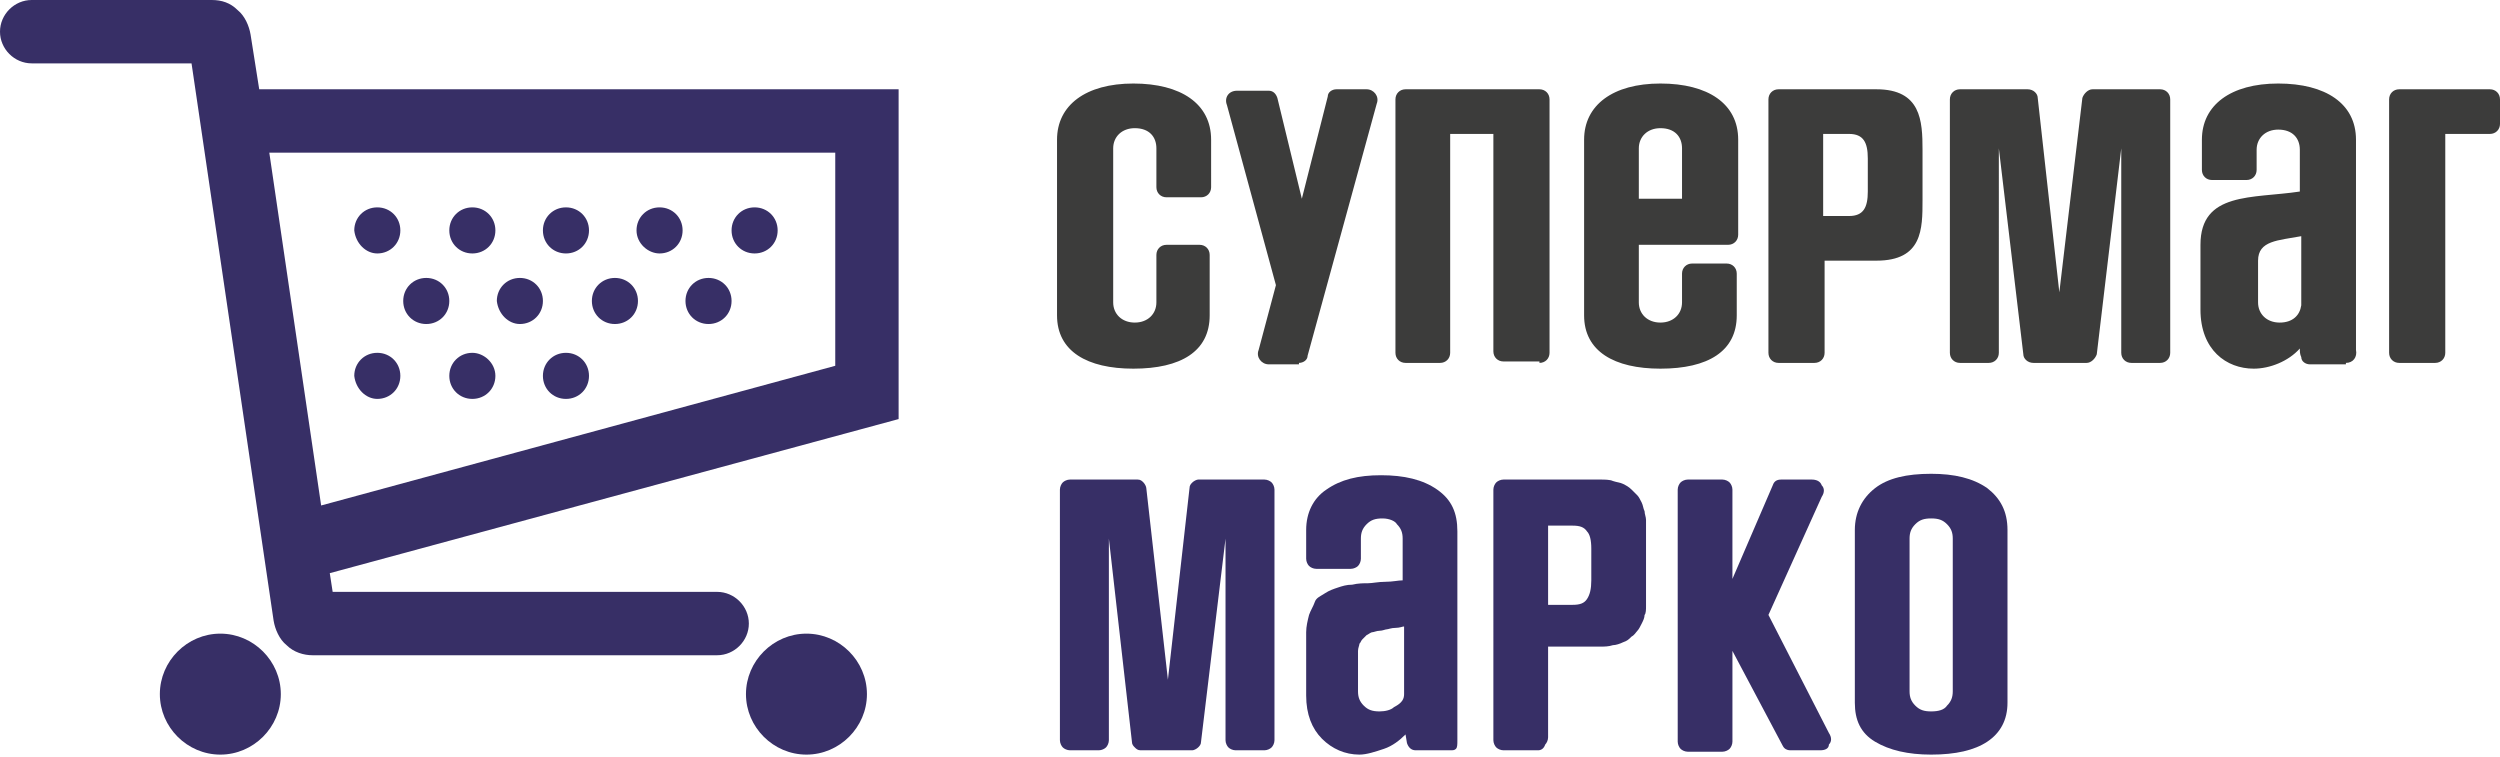
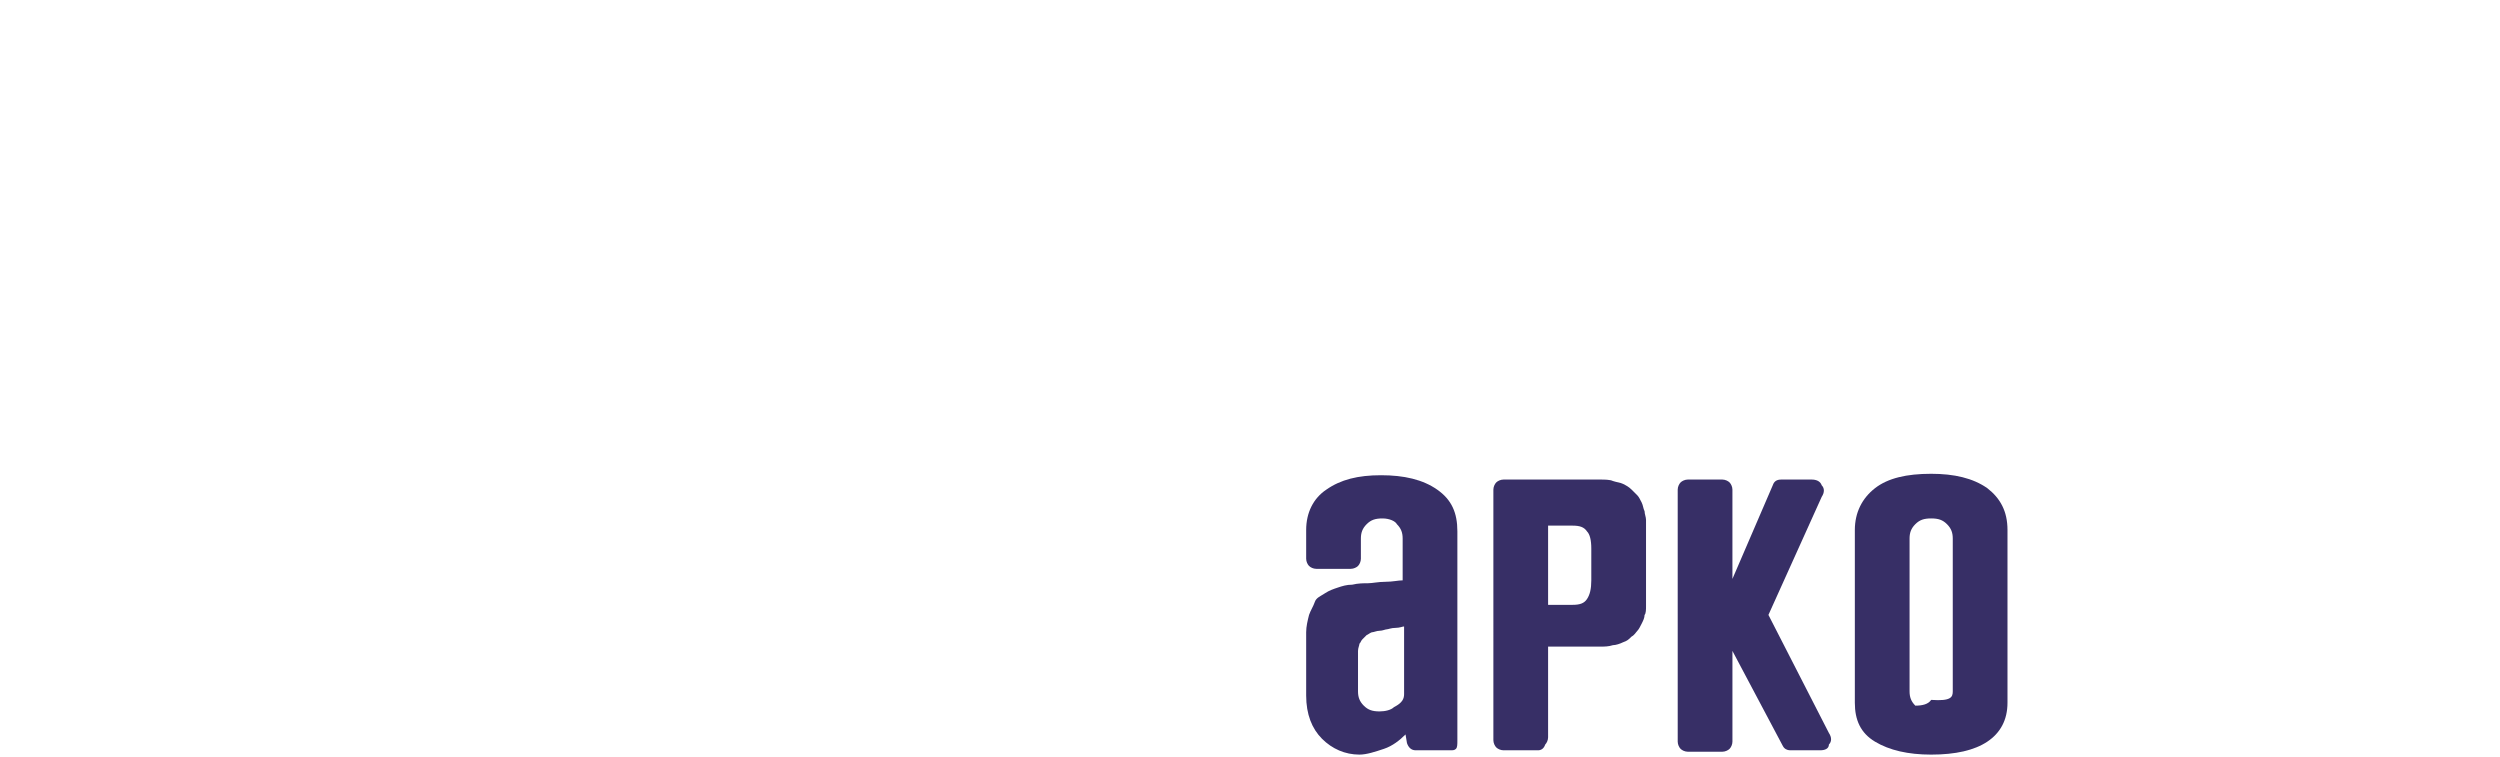
<svg xmlns="http://www.w3.org/2000/svg" xmlns:xlink="http://www.w3.org/1999/xlink" version="1.1" x="0px" y="0px" viewBox="0 0 173.6 52.6" style="enable-background:new 0 0 173.6 52.6;" xml:space="preserve">
  <style type="text/css">
	.st0{clip-path:url(#SVGID_00000008830059103802827050000001724159522081073072_);}
	.st1{fill:#372F66;}
	.st2{clip-path:url(#SVGID_00000008830059103802827050000001724159522081073072_);fill:#3C3C3B;}
</style>
  <g id="Мобайл_3">
</g>
  <g id="УКМ_L">
</g>
  <g id="DS">
</g>
  <g id="Loya">
</g>
  <g id="Vision">
</g>
  <g id="Инфокиоск">
</g>
  <g id="Марко">
    <g>
      <g>
        <defs>
-           <rect id="SVGID_1_" x="0" y="-0.2" width="173.6" height="52.9" />
-         </defs>
+           </defs>
        <clipPath id="SVGID_00000122678377382488569310000013395489085404370852_">
          <use xlink:href="#SVGID_1_" style="overflow:visible;" />
        </clipPath>
        <g style="clip-path:url(#SVGID_00000122678377382488569310000013395489085404370852_);">
          <g>
            <path class="st1" d="M58,25.4l-35.7,9.7l-3.6-24.5H58V25.4z M18,6.2l-0.6-3.8c-0.1-0.6-0.4-1.3-0.9-1.7C16,0.2,15.4,0,14.7,0       H2.2C1,0,0,1,0,2.2c0,1.2,1,2.2,2.2,2.2h11.1L19,43.1c0.1,0.6,0.4,1.3,0.9,1.7c0.5,0.5,1.2,0.7,1.8,0.7h28.1       c1.2,0,2.2-1,2.2-2.2c0-1.2-1-2.2-2.2-2.2H23.1l-0.2-1.3l39.5-10.7V6.2H18z" />
-             <path class="st1" d="M56,44c-2.3,0-4.2,1.9-4.2,4.2c0,2.3,1.9,4.2,4.2,4.2c2.3,0,4.2-1.9,4.2-4.2C60.2,45.9,58.3,44,56,44" />
            <path class="st1" d="M15.3,44c-2.3,0-4.2,1.9-4.2,4.2c0,2.3,1.9,4.2,4.2,4.2c2.3,0,4.2-1.9,4.2-4.2C19.5,45.9,17.6,44,15.3,44" />
            <path class="st1" d="M52.4,17.6c0.9,0,1.6-0.7,1.6-1.6c0-0.9-0.7-1.6-1.6-1.6s-1.6,0.7-1.6,1.6C50.8,16.9,51.5,17.6,52.4,17.6" />
-             <path class="st1" d="M45.8,17.6c0.9,0,1.6-0.7,1.6-1.6c0-0.9-0.7-1.6-1.6-1.6c-0.9,0-1.6,0.7-1.6,1.6       C44.2,16.9,45,17.6,45.8,17.6" />
            <path class="st1" d="M39.3,17.6c0.9,0,1.6-0.7,1.6-1.6c0-0.9-0.7-1.6-1.6-1.6c-0.9,0-1.6,0.7-1.6,1.6       C37.7,16.9,38.4,17.6,39.3,17.6" />
            <path class="st1" d="M32.8,17.6c0.9,0,1.6-0.7,1.6-1.6c0-0.9-0.7-1.6-1.6-1.6c-0.9,0-1.6,0.7-1.6,1.6       C31.2,16.9,31.9,17.6,32.8,17.6" />
            <path class="st1" d="M26.2,17.6c0.9,0,1.6-0.7,1.6-1.6c0-0.9-0.7-1.6-1.6-1.6c-0.9,0-1.6,0.7-1.6,1.6       C24.7,16.9,25.4,17.6,26.2,17.6" />
            <path class="st1" d="M32.8,24.5c-0.9,0-1.6,0.7-1.6,1.6c0,0.9,0.7,1.6,1.6,1.6c0.9,0,1.6-0.7,1.6-1.6       C34.4,25.2,33.6,24.5,32.8,24.5" />
            <path class="st1" d="M39.3,24.5c-0.9,0-1.6,0.7-1.6,1.6c0,0.9,0.7,1.6,1.6,1.6c0.9,0,1.6-0.7,1.6-1.6       C40.9,25.2,40.2,24.5,39.3,24.5" />
            <path class="st1" d="M26.2,27.7c0.9,0,1.6-0.7,1.6-1.6c0-0.9-0.7-1.6-1.6-1.6c-0.9,0-1.6,0.7-1.6,1.6       C24.7,27,25.4,27.7,26.2,27.7" />
            <path class="st1" d="M49.2,22.5c0.9,0,1.6-0.7,1.6-1.6c0-0.9-0.7-1.6-1.6-1.6c-0.9,0-1.6,0.7-1.6,1.6       C47.6,21.8,48.3,22.5,49.2,22.5" />
            <path class="st1" d="M42.7,22.5c0.9,0,1.6-0.7,1.6-1.6c0-0.9-0.7-1.6-1.6-1.6c-0.9,0-1.6,0.7-1.6,1.6       C41.1,21.8,41.8,22.5,42.7,22.5" />
-             <path class="st1" d="M36.1,22.5c0.9,0,1.6-0.7,1.6-1.6c0-0.9-0.7-1.6-1.6-1.6c-0.9,0-1.6,0.7-1.6,1.6       C34.6,21.8,35.3,22.5,36.1,22.5" />
            <path class="st1" d="M29.6,22.5c0.9,0,1.6-0.7,1.6-1.6c0-0.9-0.7-1.6-1.6-1.6c-0.9,0-1.6,0.7-1.6,1.6       C28,21.8,28.7,22.5,29.6,22.5" />
          </g>
        </g>
        <path style="clip-path:url(#SVGID_00000122678377382488569310000013395489085404370852_);fill:#3C3C3B;" d="M169.1,25.2     c0.4,0,0.7-0.3,0.7-0.7V9.3h3.1c0.4,0,0.7-0.3,0.7-0.7V6.9c0-0.4-0.3-0.7-0.7-0.7h-6.3c-0.4,0-0.7,0.3-0.7,0.7v17.6     c0,0.4,0.3,0.7,0.7,0.7H169.1z M159.8,21.2c-0.1,0.7-0.6,1.2-1.5,1.2c-0.9,0-1.5-0.6-1.5-1.4v-2.9c0-1.4,1.4-1.4,3-1.7V21.2z      M162.9,25.2c0.5,0,0.8-0.4,0.7-0.9c0-0.3,0-0.7,0-1.1V9.7c0-2.5-2.1-3.9-5.4-3.9c-3.3,0-5.3,1.5-5.3,3.9v2.1     c0,0.4,0.3,0.7,0.7,0.7h2.4c0.4,0,0.7-0.3,0.7-0.7v-1.4c0-0.8,0.6-1.4,1.5-1.4c1,0,1.5,0.6,1.5,1.4v2.9c-3.3,0.5-6.9,0-6.9,3.7     v4.5c0,2.8,1.8,4.1,3.7,4.1c1.1,0,2.4-0.5,3.2-1.4c0,0.2,0,0.4,0.1,0.6c0,0.3,0.3,0.5,0.6,0.5H162.9z M150,25.2     c0.4,0,0.7-0.3,0.7-0.7V6.9c0-0.4-0.3-0.7-0.7-0.7h-4.7c-0.3,0-0.6,0.3-0.7,0.6l-1.6,13.5l-1.5-13.5c0-0.3-0.3-0.6-0.7-0.6h-4.7     c-0.4,0-0.7,0.3-0.7,0.7v17.6c0,0.4,0.3,0.7,0.7,0.7h2c0.4,0,0.7-0.3,0.7-0.7V10.3l1.7,14.3c0,0.3,0.3,0.6,0.7,0.6h3.7     c0.3,0,0.6-0.3,0.7-0.6l1.7-14.3v14.2c0,0.4,0.3,0.7,0.7,0.7H150z M129.7,13.3c0,1.1-0.3,1.7-1.3,1.7h-1.8V9.3h1.8     c1,0,1.3,0.6,1.3,1.7V13.3z M126,25.2c0.4,0,0.7-0.3,0.7-0.7v-6.4h3.6c3.2,0,3.2-2.2,3.2-4.2v-3.5c0-2-0.1-4.2-3.2-4.2h-6.8     c-0.4,0-0.7,0.3-0.7,0.7v17.6c0,0.4,0.3,0.7,0.7,0.7H126z M116.8,13.8h-3v-3.5c0-0.8,0.6-1.4,1.5-1.4c1,0,1.5,0.6,1.5,1.4V13.8z      M120.6,19c0-0.4-0.3-0.7-0.7-0.7h-2.4c-0.4,0-0.7,0.3-0.7,0.7v2c0,0.8-0.6,1.4-1.5,1.4c-0.9,0-1.5-0.6-1.5-1.4v-4h6.2     c0.4,0,0.7-0.3,0.7-0.7V9.7c0-2.5-2.1-3.9-5.4-3.9c-3.3,0-5.3,1.5-5.3,3.9v12.2c0,2.5,2.1,3.7,5.3,3.7c3.3,0,5.3-1.2,5.3-3.7V19z      M106.9,25.2c0.4,0,0.7-0.3,0.7-0.7V6.9c0-0.4-0.3-0.7-0.7-0.7h-9.3c-0.4,0-0.7,0.3-0.7,0.7v17.6c0,0.4,0.3,0.7,0.7,0.7h2.4     c0.4,0,0.7-0.3,0.7-0.7V9.3h3v15.1c0,0.4,0.3,0.7,0.7,0.7H106.9z M90.2,25.2c0.3,0,0.6-0.2,0.6-0.5l4.8-17.5c0.2-0.5-0.2-1-0.7-1     h-2.1c-0.3,0-0.6,0.2-0.6,0.5l-1.8,7.1l-1.7-7c-0.1-0.3-0.3-0.5-0.6-0.5h-2.2c-0.6,0-0.9,0.5-0.7,1l3.4,12.5l-1.2,4.5     c-0.2,0.5,0.2,1,0.7,1H90.2z M80.3,21c0,0.8-0.6,1.4-1.5,1.4c-0.9,0-1.5-0.6-1.5-1.4V10.3c0-0.8,0.6-1.4,1.5-1.4     c1,0,1.5,0.6,1.5,1.4v2.7c0,0.4,0.3,0.7,0.7,0.7h2.4c0.4,0,0.7-0.3,0.7-0.7V9.7c0-2.5-2.1-3.9-5.4-3.9c-3.3,0-5.3,1.5-5.3,3.9     v12.2c0,2.5,2.1,3.7,5.3,3.7c3.3,0,5.3-1.2,5.3-3.7v-4.2c0-0.4-0.3-0.7-0.7-0.7H81c-0.4,0-0.7,0.3-0.7,0.7V21z" />
      </g>
      <g>
-         <path class="st1" d="M87.8,52.1h-2c-0.2,0-0.4-0.1-0.5-0.2c-0.1-0.1-0.2-0.3-0.2-0.5v-14l-1.7,14.1c0,0.2-0.1,0.3-0.2,0.4     c-0.1,0.1-0.3,0.2-0.4,0.2h-3.6c-0.2,0-0.3-0.1-0.4-0.2c-0.1-0.1-0.2-0.2-0.2-0.4l-1.6-14.1v14c0,0.2-0.1,0.4-0.2,0.5     c-0.1,0.1-0.3,0.2-0.5,0.2h-2c-0.2,0-0.4-0.1-0.5-0.2c-0.1-0.1-0.2-0.3-0.2-0.5V34c0-0.2,0.1-0.4,0.2-0.5     c0.1-0.1,0.3-0.2,0.5-0.2h4.7c0.2,0,0.3,0.1,0.4,0.2c0.1,0.1,0.2,0.3,0.2,0.4l1.5,13.3l1.5-13.3c0-0.2,0.1-0.3,0.2-0.4     c0.1-0.1,0.3-0.2,0.4-0.2h4.6c0.2,0,0.4,0.1,0.5,0.2c0.1,0.1,0.2,0.3,0.2,0.5v17.4c0,0.2-0.1,0.4-0.2,0.5     C88.2,52,88,52.1,87.8,52.1z" />
        <path class="st1" d="M100.7,52.1h-2.4c-0.3,0-0.5-0.2-0.6-0.5L97.6,51c-0.4,0.4-0.9,0.8-1.5,1c-0.6,0.2-1.2,0.4-1.7,0.4     c-1,0-1.9-0.4-2.6-1.1c-0.7-0.7-1.1-1.7-1.1-3v-4.4c0-0.4,0.1-0.8,0.2-1.2c0.1-0.3,0.3-0.6,0.4-0.9s0.4-0.4,0.7-0.6     c0.3-0.2,0.6-0.3,0.9-0.4s0.6-0.2,1-0.2c0.4-0.1,0.8-0.1,1.1-0.1c0.3,0,0.7-0.1,1.2-0.1c0.5,0,0.9-0.1,1.2-0.1v-2.9     c0-0.4-0.1-0.7-0.4-1C96.9,36.2,96.5,36,96,36c-0.5,0-0.8,0.1-1.1,0.4c-0.3,0.3-0.4,0.6-0.4,1v1.4c0,0.2-0.1,0.4-0.2,0.5     c-0.1,0.1-0.3,0.2-0.5,0.2h-2.4c-0.2,0-0.4-0.1-0.5-0.2c-0.1-0.1-0.2-0.3-0.2-0.5v-2c0-1.2,0.5-2.2,1.4-2.8c1-0.7,2.2-1,3.8-1     c1.6,0,2.9,0.3,3.9,1s1.4,1.6,1.4,2.9v13.4c0,0.3,0,0.6,0,1.1c0,0.3,0,0.5-0.1,0.6S100.9,52.1,100.7,52.1z M97.5,48.2v-4.7     c-0.1,0-0.3,0.1-0.6,0.1c-0.3,0-0.5,0.1-0.6,0.1c-0.1,0-0.3,0.1-0.5,0.1c-0.2,0-0.4,0.1-0.5,0.1c-0.1,0-0.2,0.1-0.4,0.2     c-0.1,0.1-0.2,0.2-0.3,0.3c-0.1,0.1-0.1,0.2-0.2,0.3c0,0.1-0.1,0.3-0.1,0.5V48c0,0.4,0.1,0.7,0.4,1c0.3,0.3,0.6,0.4,1.1,0.4     c0.4,0,0.8-0.1,1-0.3C97.4,48.8,97.5,48.5,97.5,48.2z" />
        <path class="st1" d="M106.8,52.1h-2.4c-0.2,0-0.4-0.1-0.5-0.2c-0.1-0.1-0.2-0.3-0.2-0.5V34c0-0.2,0.1-0.4,0.2-0.5     c0.1-0.1,0.3-0.2,0.5-0.2h6.7c0.3,0,0.7,0,0.9,0.1c0.3,0.1,0.5,0.1,0.7,0.2c0.2,0.1,0.4,0.2,0.6,0.4c0.2,0.2,0.3,0.3,0.4,0.4     c0.1,0.1,0.2,0.3,0.3,0.5c0.1,0.2,0.1,0.4,0.2,0.6c0,0.2,0.1,0.4,0.1,0.6c0,0.3,0,0.5,0,0.6s0,0.4,0,0.7v3.4c0,0.3,0,0.5,0,0.7     s0,0.4,0,0.6s0,0.5-0.1,0.6c0,0.2-0.1,0.4-0.2,0.6c-0.1,0.2-0.2,0.4-0.3,0.5c-0.1,0.1-0.2,0.3-0.4,0.4c-0.2,0.2-0.3,0.3-0.6,0.4     c-0.2,0.1-0.5,0.2-0.7,0.2c-0.3,0.1-0.6,0.1-0.9,0.1h-3.6v6.3c0,0.2-0.1,0.4-0.2,0.5C107.2,52,107,52.1,106.8,52.1z M110.5,40.3     v-2.2c0-0.6-0.1-1-0.3-1.2c-0.2-0.3-0.5-0.4-1-0.4h-1.7V42h1.7c0.5,0,0.8-0.1,1-0.4C110.4,41.3,110.5,40.9,110.5,40.3z" />
        <path class="st1" d="M126.4,52.1h-2.1c-0.2,0-0.4-0.1-0.5-0.3l-3.5-6.6v6.3c0,0.2-0.1,0.4-0.2,0.5c-0.1,0.1-0.3,0.2-0.5,0.2h-2.4     c-0.2,0-0.4-0.1-0.5-0.2c-0.1-0.1-0.2-0.3-0.2-0.5V34c0-0.2,0.1-0.4,0.2-0.5c0.1-0.1,0.3-0.2,0.5-0.2h2.4c0.2,0,0.4,0.1,0.5,0.2     c0.1,0.1,0.2,0.3,0.2,0.5v6.2l2.8-6.5c0.1-0.3,0.3-0.4,0.6-0.4h2.1c0.3,0,0.6,0.1,0.7,0.4c0.2,0.2,0.2,0.5,0,0.8l-3.7,8.2     l4.2,8.2c0.2,0.3,0.2,0.6,0,0.8C127,52,126.7,52.1,126.4,52.1z" />
-         <path class="st1" d="M128.8,48.8v-12c0-1.2,0.5-2.2,1.4-2.9c0.9-0.7,2.2-1,3.9-1c1.6,0,2.9,0.3,3.9,1c0.9,0.7,1.4,1.6,1.4,2.9v12     c0,1.2-0.5,2.1-1.4,2.7c-0.9,0.6-2.2,0.9-3.9,0.9c-1.6,0-2.9-0.3-3.9-0.9S128.8,50,128.8,48.8z M135.6,48V37.4     c0-0.4-0.1-0.7-0.4-1c-0.3-0.3-0.6-0.4-1.1-0.4c-0.5,0-0.8,0.1-1.1,0.4c-0.3,0.3-0.4,0.6-0.4,1V48c0,0.4,0.1,0.7,0.4,1     c0.3,0.3,0.6,0.4,1.1,0.4c0.5,0,0.9-0.1,1.1-0.4C135.5,48.7,135.6,48.4,135.6,48z" />
+         <path class="st1" d="M128.8,48.8v-12c0-1.2,0.5-2.2,1.4-2.9c0.9-0.7,2.2-1,3.9-1c1.6,0,2.9,0.3,3.9,1c0.9,0.7,1.4,1.6,1.4,2.9v12     c0,1.2-0.5,2.1-1.4,2.7c-0.9,0.6-2.2,0.9-3.9,0.9c-1.6,0-2.9-0.3-3.9-0.9S128.8,50,128.8,48.8z M135.6,48V37.4     c0-0.4-0.1-0.7-0.4-1c-0.3-0.3-0.6-0.4-1.1-0.4c-0.5,0-0.8,0.1-1.1,0.4c-0.3,0.3-0.4,0.6-0.4,1V48c0,0.4,0.1,0.7,0.4,1     c0.5,0,0.9-0.1,1.1-0.4C135.5,48.7,135.6,48.4,135.6,48z" />
      </g>
    </g>
  </g>
  <g id="Мобайл">
</g>
  <g id="Плюс">
</g>
  <g id="УКМ4">
</g>
  <g id="УКМ5">
</g>
  <g id="УКМ5_Кафе">
</g>
</svg>